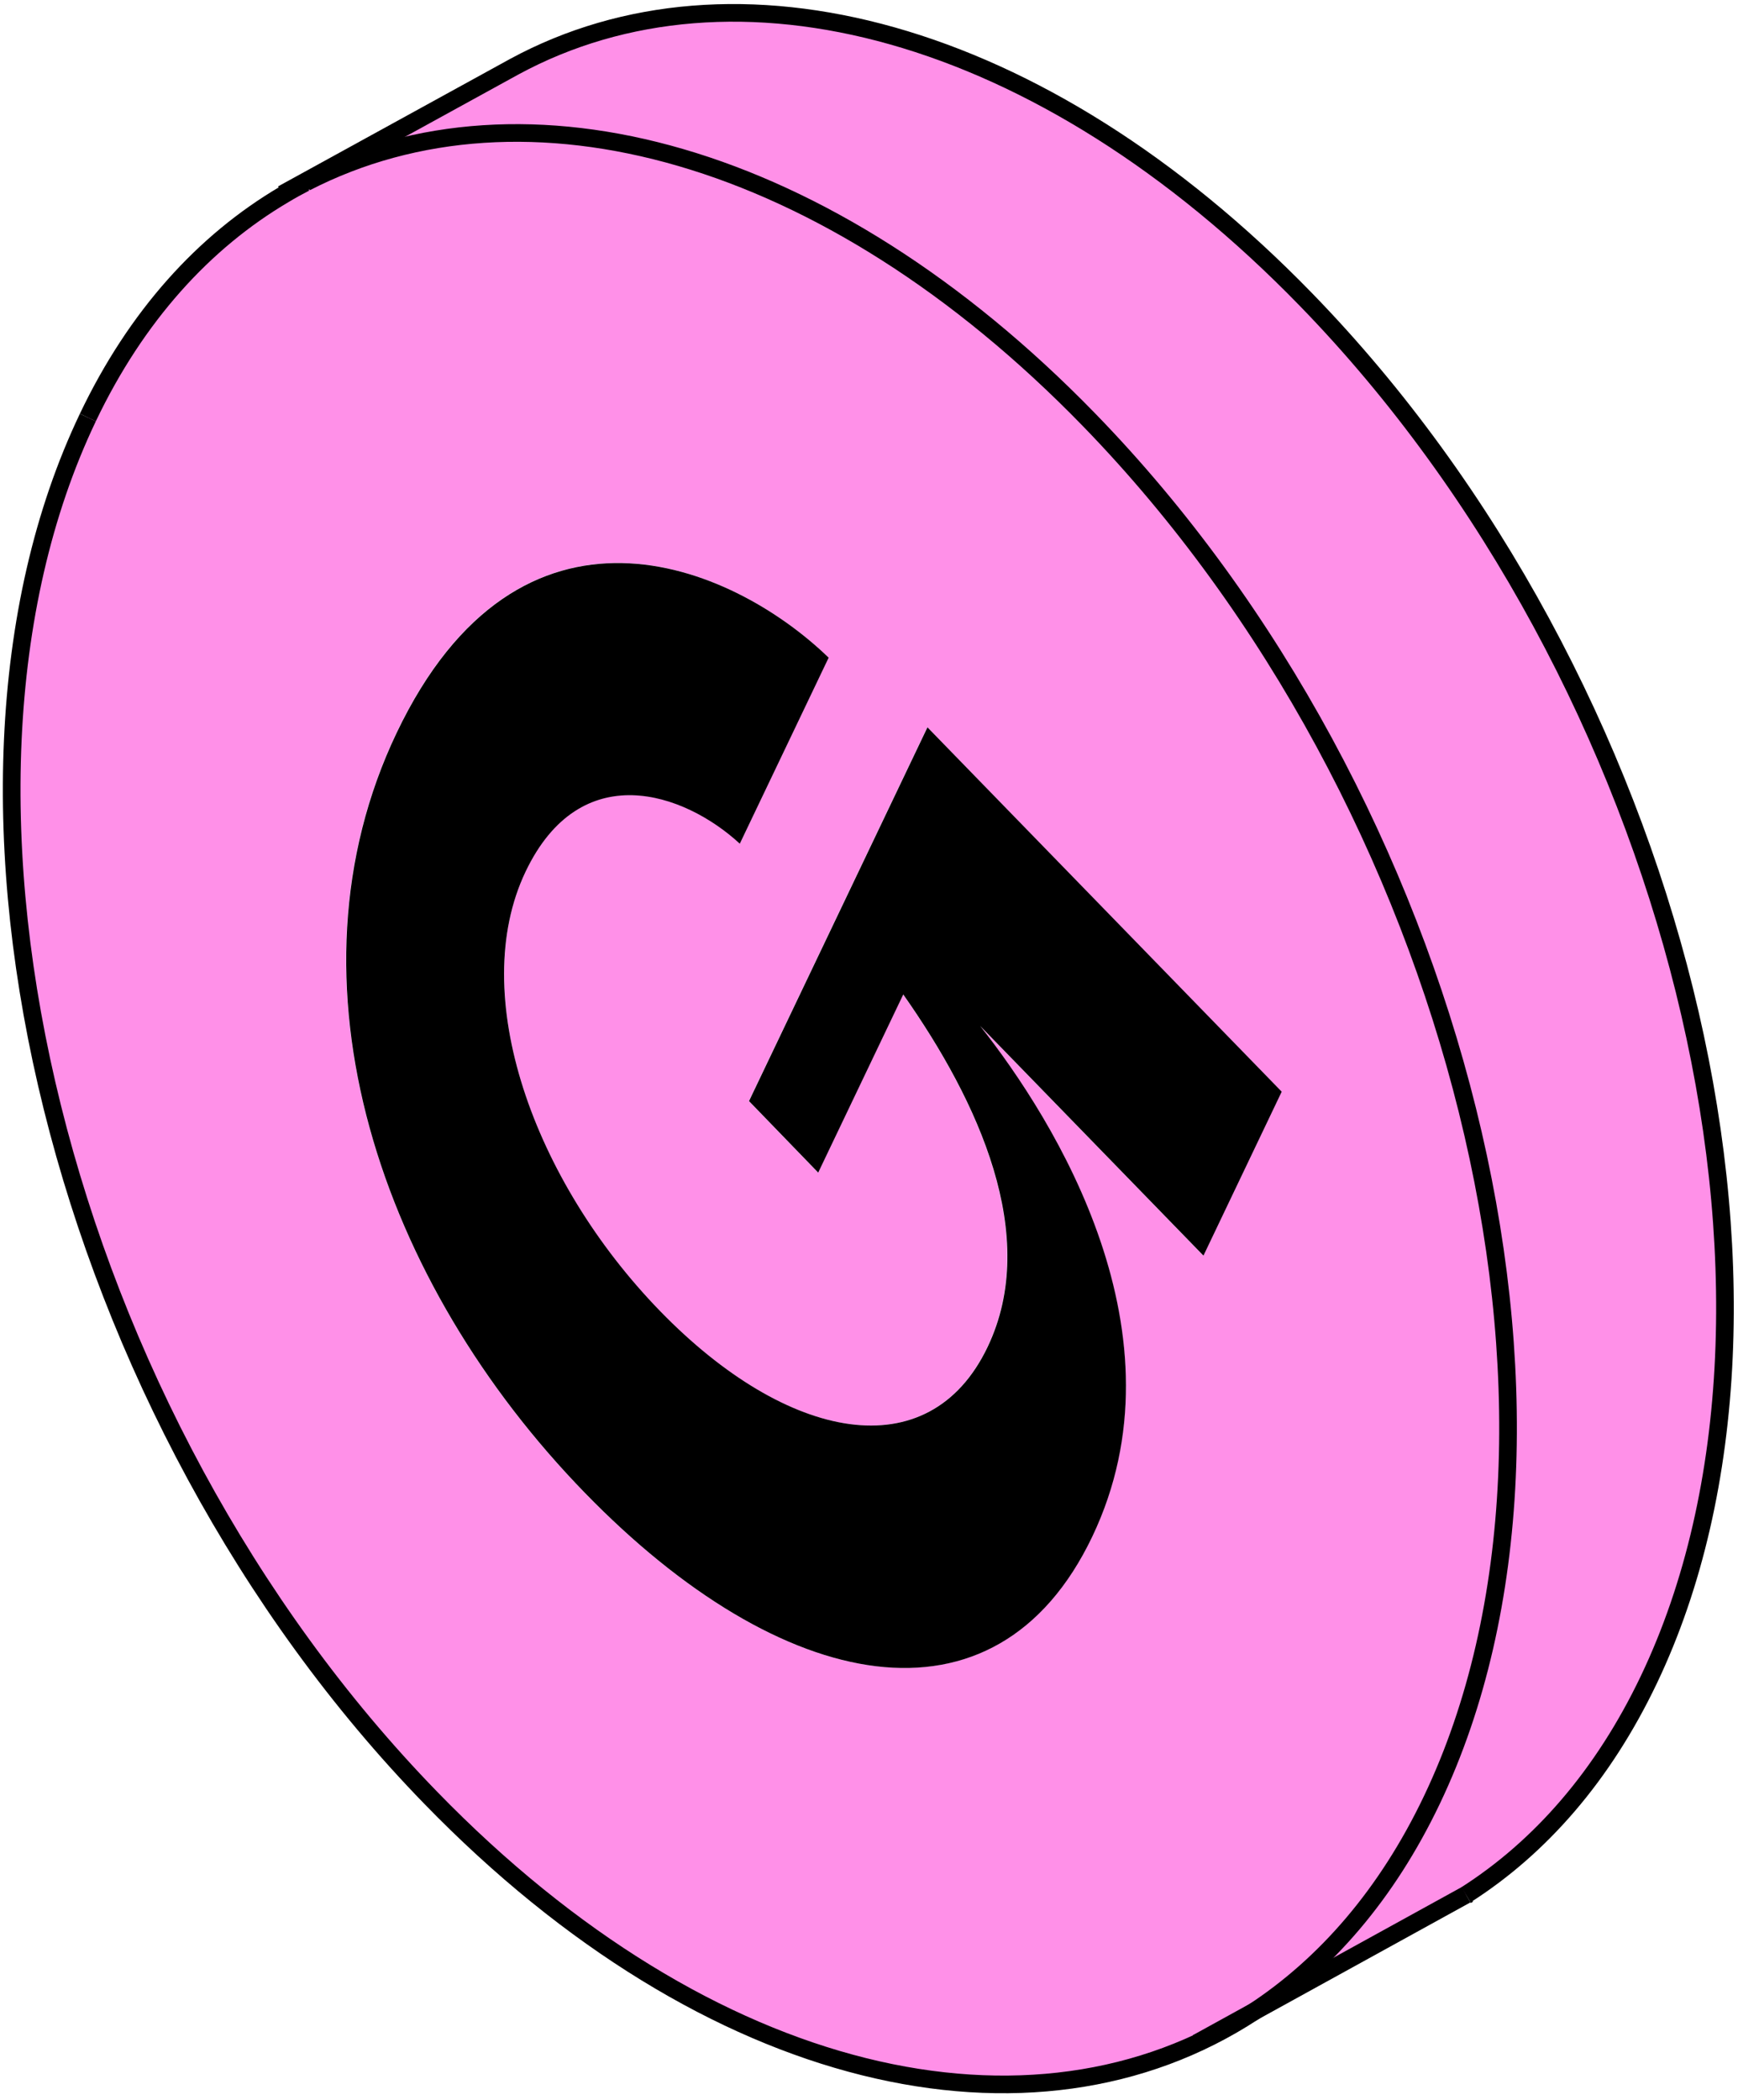
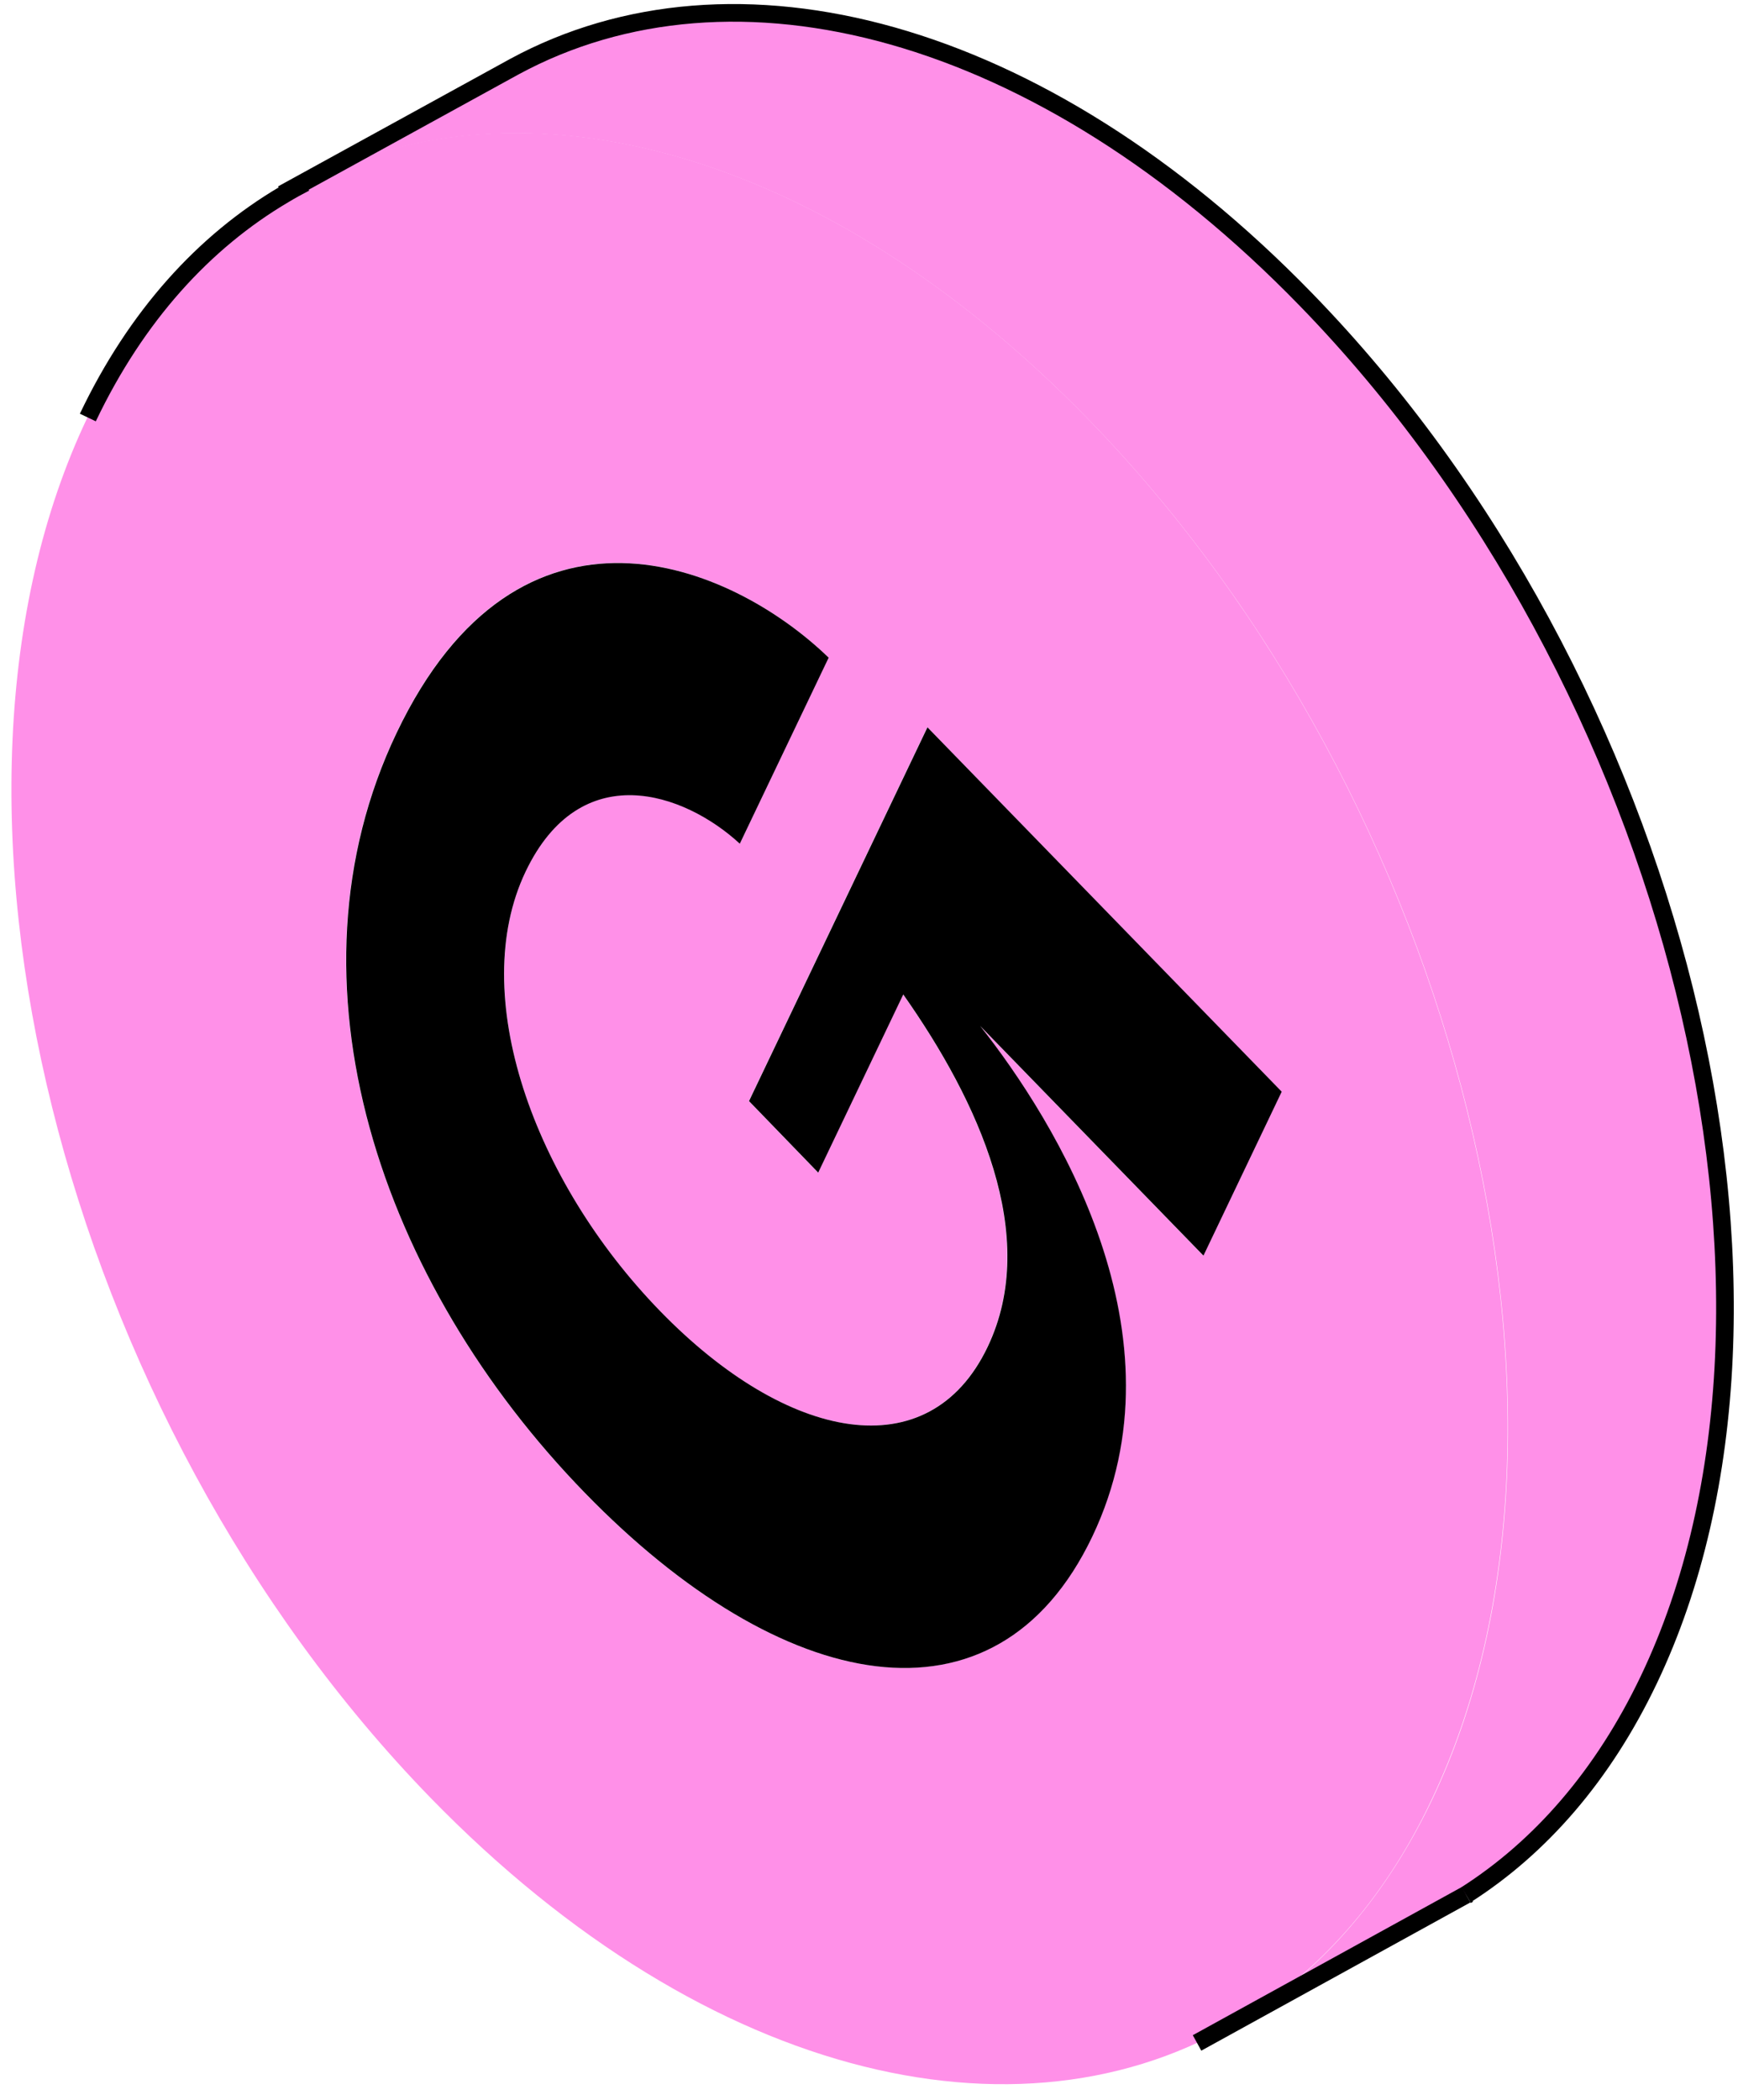
<svg xmlns="http://www.w3.org/2000/svg" width="197" height="238" viewBox="0 0 197 238" fill="none">
  <path d="M58.315 7.586C83.121 -5.856 117.86 2.943 148.017 33.952C190.008 77.135 207.445 147.314 186.904 190.389C181.72 201.242 174.611 209.352 166.193 214.746L142.039 228.047C150.256 222.676 157.21 214.662 162.296 204.004C182.862 160.933 165.425 90.755 123.408 47.568C93.639 16.954 59.416 7.963 34.666 20.69L58.315 7.586Z" fill="#FF90E8" />
  <path d="M142.002 228.004C117.047 244.332 80.415 236.214 48.804 203.734C6.809 160.543 -10.63 90.37 9.917 47.297C15.41 35.783 23.075 27.362 32.163 22.018L34.549 20.694L34.636 20.649C59.376 7.945 93.608 16.914 123.378 47.527C165.37 90.71 182.809 160.883 162.265 203.964C157.225 214.641 150.243 222.643 142.002 228.004ZM93.907 74.513C82.781 63.742 58.867 53.862 44.943 83.022C31.445 111.281 43.141 145.384 66.275 169.176C88.535 192.064 112.85 197.011 123.779 174.134C134.707 151.258 119.592 127.028 111.067 116.251L136.384 142.286L145.254 123.709L105.1 82.418L84.873 124.774L92.716 132.878L102.357 112.691C110.889 124.813 117.915 140.074 111.922 152.628C105.288 166.536 89.212 163.395 74.808 148.582C60.404 133.77 52.949 112.65 59.59 98.725C65.796 85.72 77.536 89.764 83.87 95.561L93.907 74.513Z" fill="#FF90E8" />
  <path d="M44.964 83.038C58.888 53.877 82.802 63.757 93.927 74.529L83.856 95.609C77.529 89.781 65.795 85.74 59.576 98.774C52.943 112.681 60.43 133.774 74.834 148.587C89.238 163.399 105.308 166.538 111.948 152.633C117.941 140.078 110.915 124.818 102.383 112.696L92.742 132.882L84.899 124.778L105.125 82.422L145.28 123.713L136.41 142.291L111.093 116.256C119.618 127.032 134.725 151.265 123.805 174.139C112.884 197.012 88.558 192.074 66.301 169.18C43.161 145.4 31.466 111.297 44.964 83.038Z" fill="black" />
  <path d="M166.179 214.712C174.587 209.342 181.697 201.232 186.89 190.356C207.454 147.29 190.02 77.106 148.003 33.919C117.847 2.91 83.107 -5.89 58.302 7.553L32 22" stroke="black" stroke-width="2" stroke-miterlimit="10" />
  <path d="M34.589 20.711C33.78 21.124 32.98 21.568 32.203 22.035C23.126 27.384 15.45 35.8 9.957 47.314" stroke="black" stroke-width="2" stroke-miterlimit="10" />
-   <path d="M9.958 47.315C-10.606 90.38 6.828 160.564 48.845 203.751C80.441 236.265 117.088 244.349 142.043 228.021C150.26 222.65 157.214 214.637 162.3 203.979C182.866 160.908 165.43 90.729 123.413 47.542C93.643 16.929 59.421 7.937 34.67 20.664" stroke="black" stroke-width="2" stroke-miterlimit="10" />
  <path d="M166.221 214.777L166.478 214.636" stroke="black" stroke-width="2" stroke-miterlimit="10" />
  <path d="M135.684 231.509L166.18 214.713" stroke="black" stroke-width="2" stroke-miterlimit="10" />
</svg>